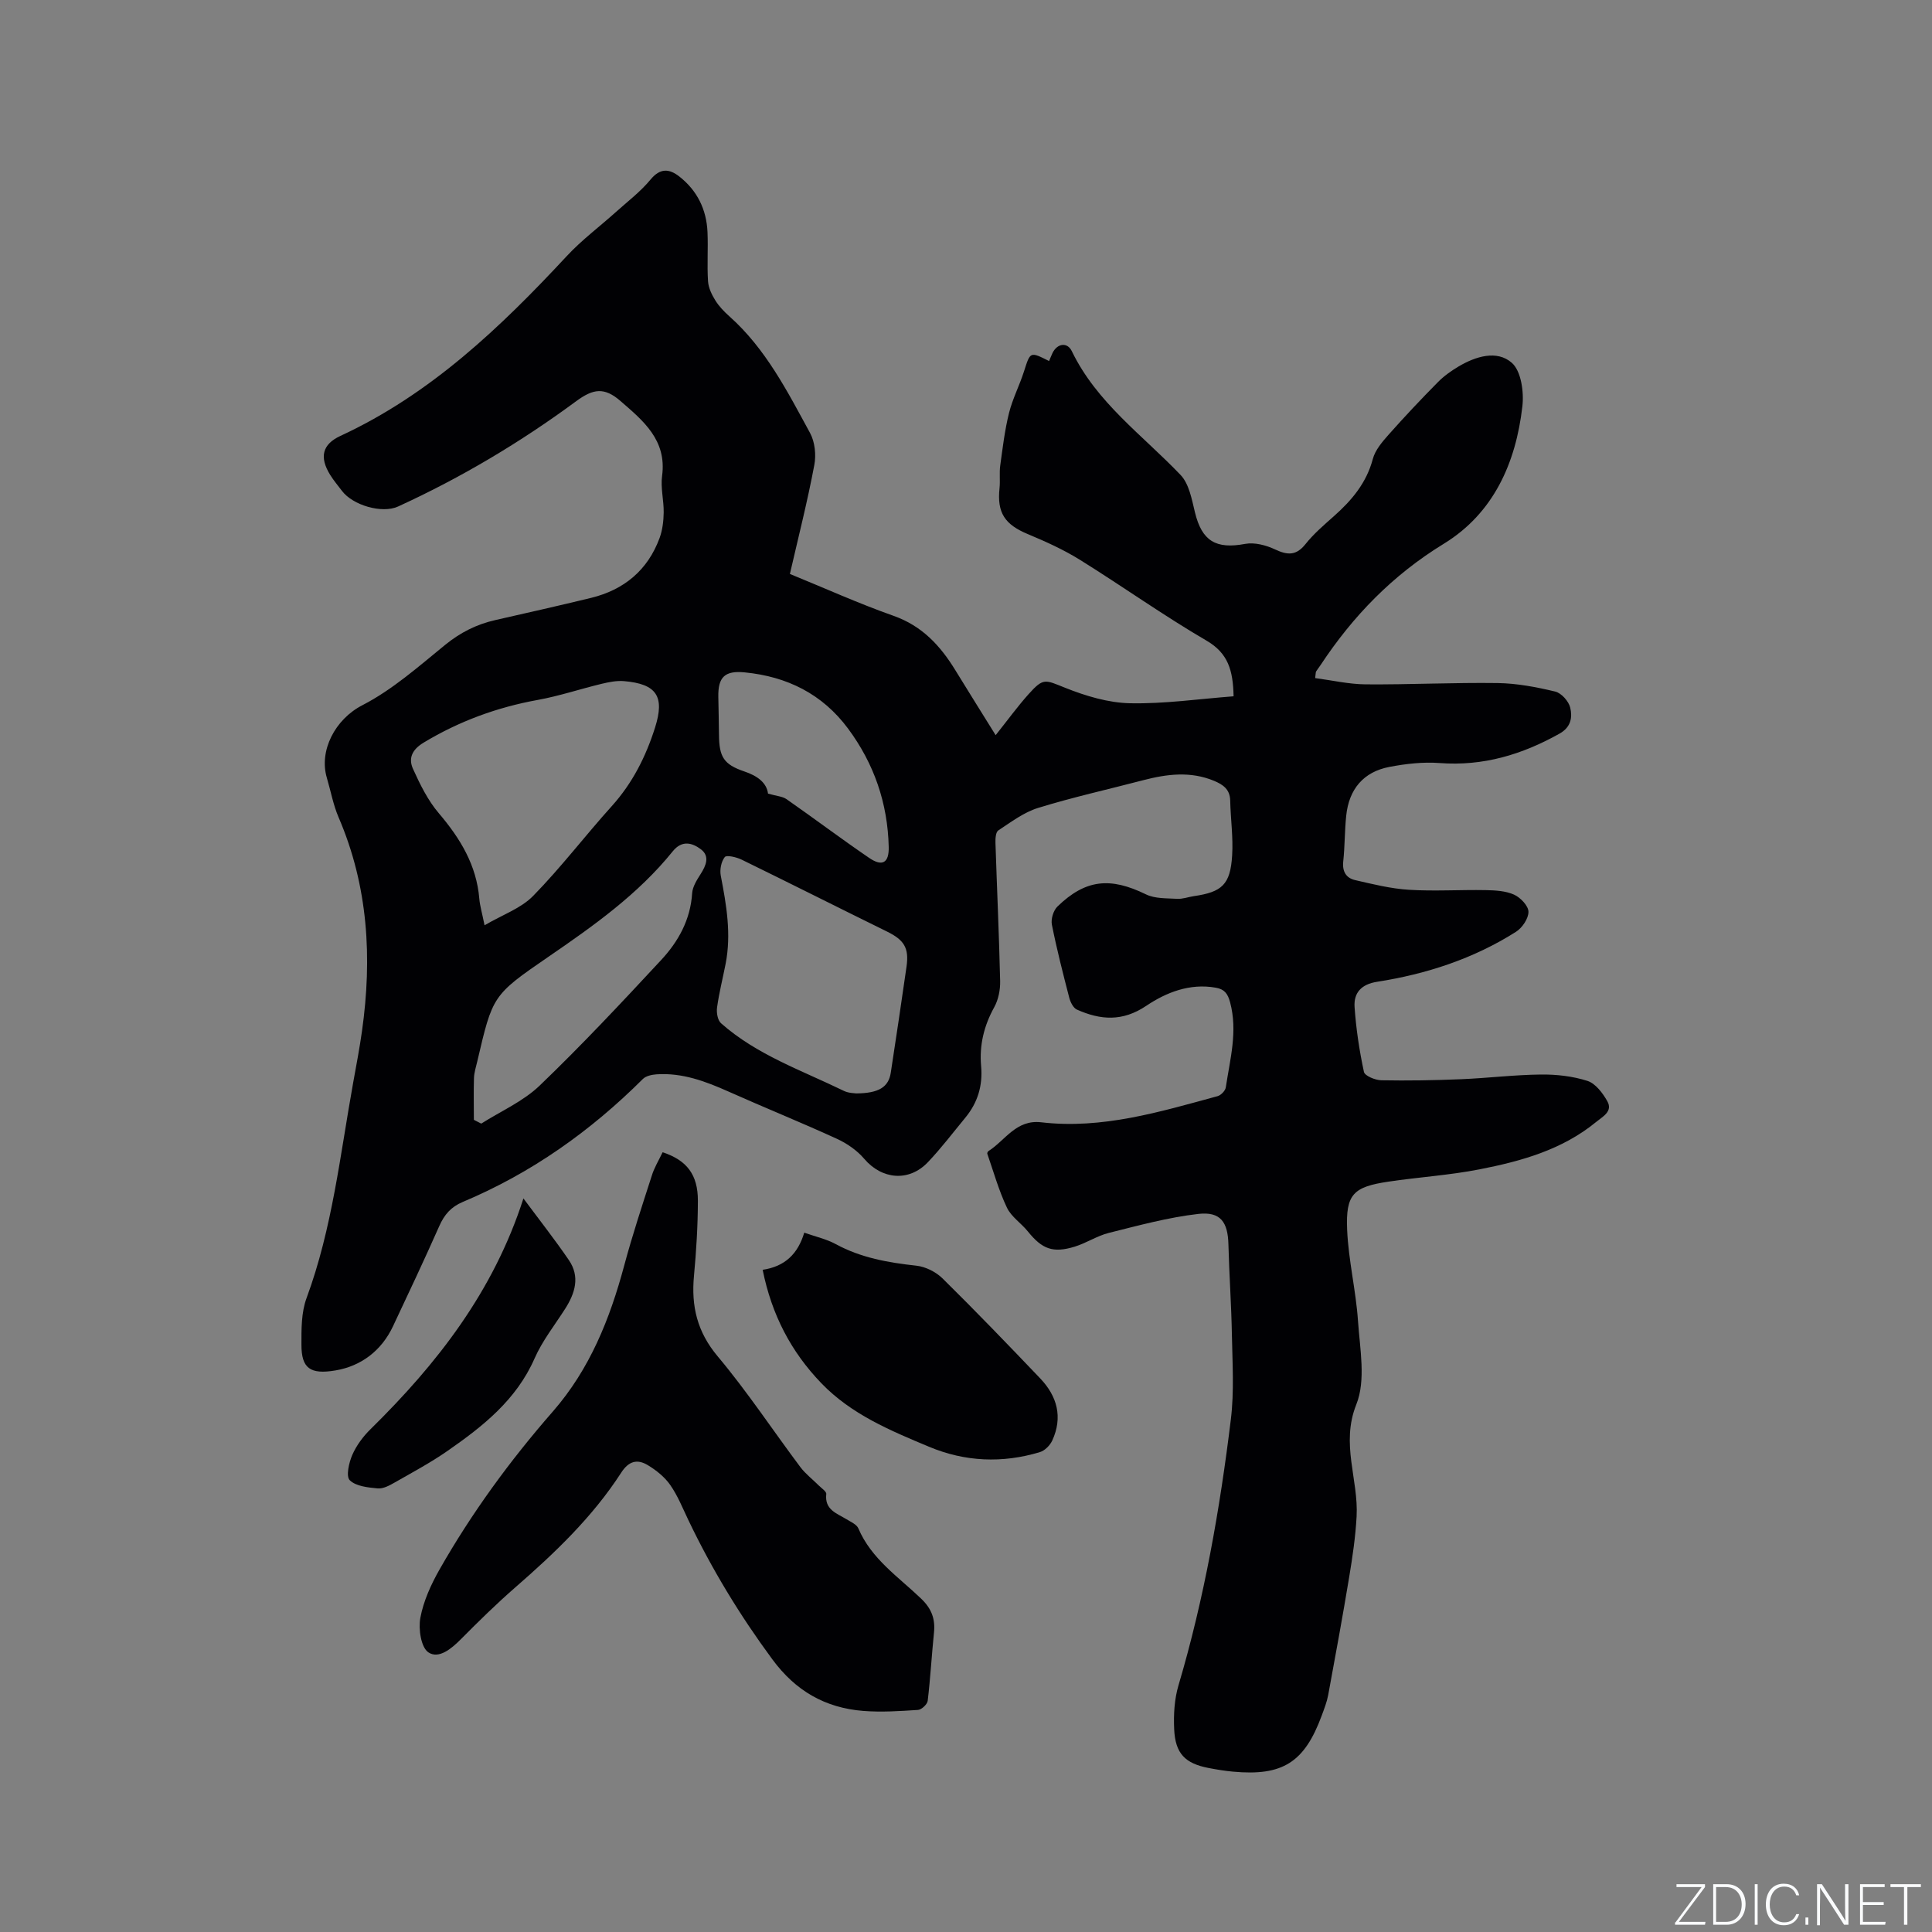
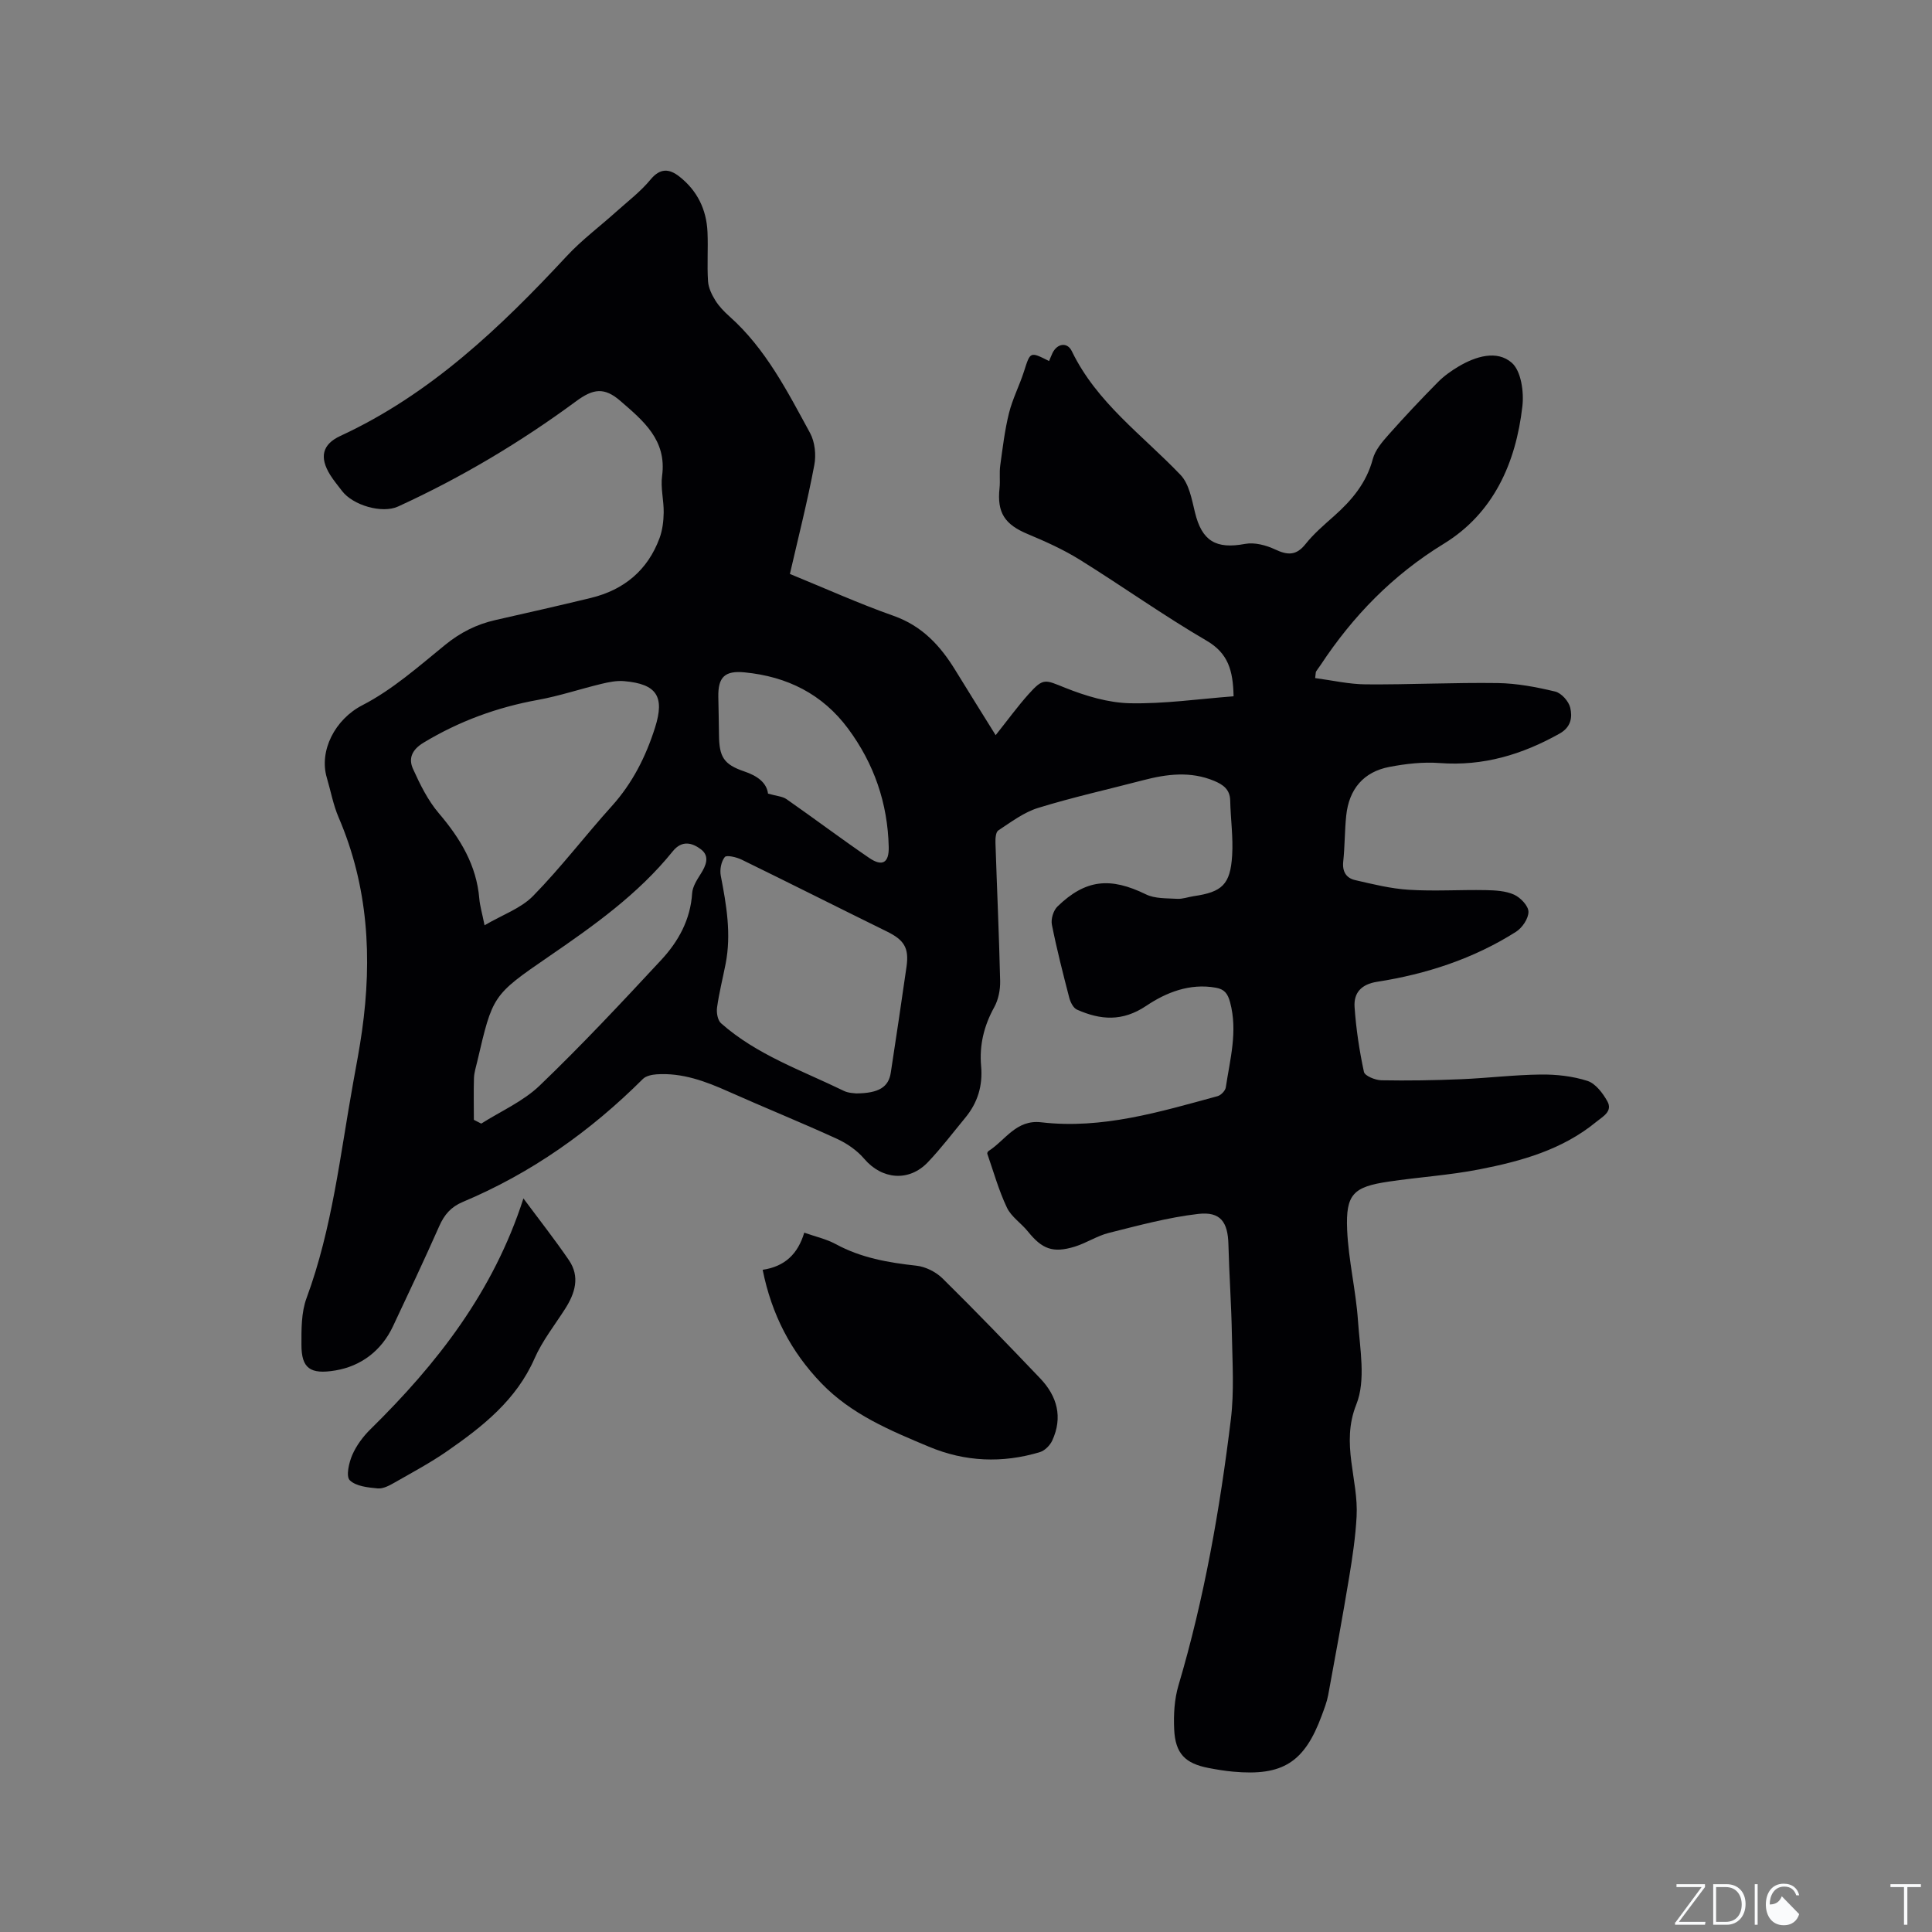
<svg xmlns="http://www.w3.org/2000/svg" enable-background="new 0 0 400 400" viewBox="0 0 400 400">
  <rect x="0" y="0" width="400" height="400" fill="#808080" stroke="none" />
  <g fill="#fafbfc">
    <path d="m346.9 398 5.4-7.3h-5.2v-.6h5.9v.6l-5.4 7.2h5.5l-.1.6h-6.2v-.5z" />
    <path d="m354.7 390.1h2.8c2.3 0 3.9 1.6 3.9 4.1s-1.6 4.3-3.9 4.3h-2.8zm.6 7.8h2c2.2 0 3.3-1.6 3.3-3.6 0-1.8-1-3.6-3.3-3.6h-2z" />
    <path d="m363.9 390.1v8.4h-.6v-8.4z" />
-     <path d="m372.5 396.3c-.4 1.3-1.4 2.3-3.2 2.3-2.4 0-3.7-1.9-3.7-4.3 0-2.3 1.2-4.3 3.7-4.3 1.8 0 2.9 1 3.2 2.4h-.6c-.4-1.1-1.1-1.8-2.5-1.8-2.1 0-3 1.9-3 3.7s.9 3.7 3 3.7c1.4 0 2.1-.7 2.5-1.7z" />
-     <path d="m373.8 398.5v-1.5h.6v1.5z" />
-     <path d="m376.2 398.5v-8.4h1c1.3 2 4.4 6.7 4.9 7.6-.1-1.2-.1-2.4-.1-3.8v-3.8h.7v8.4h-.9c-1.2-1.9-4.4-6.8-5-7.7.1 1.1 0 2.3 0 3.9v3.9h-.6z" />
-     <path d="m390 394.4h-4.3v3.5h4.7l-.1.6h-5.2v-8.4h5.1v.6h-4.5v3.1h4.3z" />
+     <path d="m372.5 396.3c-.4 1.3-1.4 2.3-3.2 2.3-2.4 0-3.7-1.9-3.7-4.3 0-2.3 1.2-4.3 3.7-4.3 1.8 0 2.9 1 3.2 2.4h-.6c-.4-1.1-1.1-1.8-2.5-1.8-2.1 0-3 1.9-3 3.7c1.4 0 2.1-.7 2.5-1.7z" />
    <path d="m394.2 390.7h-2.8v-.6h6.3v.6h-2.8v7.8h-.7z" />
  </g>
  <path d="m163.54 118.83c7.34 3 14.29 6.14 21.46 8.67 5.92 2.09 9.69 6.19 12.8 11.27 2.7 4.4 5.44 8.77 8.34 13.44 2.53-3.18 4.52-5.92 6.76-8.43 3.15-3.53 3.46-3.04 7.63-1.38 4.24 1.69 8.9 3.1 13.4 3.2 7.11.15 14.25-.89 21.47-1.44-.11-5.4-1.14-8.92-5.6-11.52-8.96-5.23-17.44-11.28-26.25-16.76-3.38-2.1-7.07-3.76-10.75-5.3-4.77-1.98-6.4-4.42-5.86-9.49.17-1.57-.07-3.18.15-4.73.5-3.63.93-7.29 1.81-10.83.73-2.95 2.18-5.73 3.11-8.64 1.31-4.11 1.23-4.13 5.19-2.14.24-.56.45-1.11.7-1.64.96-2.01 3.07-2.36 4.01-.4 5.15 10.66 14.66 17.39 22.52 25.63 1.76 1.85 2.32 5.04 2.97 7.73 1.44 5.94 4.33 7.67 10.38 6.54 1.96-.37 4.36.27 6.23 1.15 2.56 1.2 4.35 1.31 6.27-1.1 1.7-2.14 3.83-3.96 5.89-5.79 3.7-3.28 6.74-6.88 8.06-11.85.49-1.84 1.94-3.53 3.25-5.01 3.3-3.72 6.72-7.35 10.22-10.89 1.25-1.27 2.76-2.34 4.29-3.25 3.55-2.1 7.94-3.45 11.01-.76 1.94 1.7 2.54 6.05 2.19 9.03-1.34 11.7-5.97 22.13-16.27 28.44-10.58 6.48-18.8 14.94-25.52 25.13-.29.44-.63.85-.91 1.3-.1.16-.07.39-.2 1.38 3.49.46 6.98 1.27 10.47 1.3 9.11.07 18.23-.4 27.34-.27 3.98.06 8.01.83 11.89 1.76 1.28.31 2.8 2.01 3.11 3.34.46 1.95.2 4.01-2.2 5.36-7.75 4.35-15.83 6.78-24.84 6.1-3.43-.26-7 .15-10.4.8-5.35 1.02-8.37 4.59-8.94 10.09-.33 3.16-.28 6.36-.62 9.52-.22 2.08.64 3.4 2.44 3.82 3.69.85 7.42 1.78 11.17 2.01 5.28.33 10.6-.03 15.89.07 1.98.04 4.13.15 5.88.94 1.32.6 2.96 2.31 2.97 3.54.02 1.4-1.29 3.33-2.58 4.15-8.79 5.57-18.53 8.75-28.76 10.35-3.28.51-4.86 2.29-4.66 5.23.31 4.51.99 9.02 1.94 13.43.18.82 2.33 1.7 3.59 1.73 5.5.1 11.02.01 16.52-.22s11-.91 16.5-.97c3.24-.04 6.61.34 9.67 1.32 1.67.54 3.17 2.53 4.11 4.21 1.18 2.12-.96 3.17-2.29 4.27-7.03 5.78-15.53 8.14-24.17 9.83-6.22 1.22-12.6 1.61-18.88 2.55-7.25 1.08-8.84 2.6-8.53 9.95.27 6.32 1.82 12.58 2.25 18.9.39 5.78 1.66 12.26-.35 17.28-3.27 8.18.48 15.52.06 23.2-.23 4.2-.85 8.4-1.54 12.56-1.35 8.15-2.84 16.27-4.34 24.39-.27 1.44-.82 2.84-1.33 4.23-3.58 9.73-8.09 12.59-18.37 11.64-1.69-.15-3.36-.43-5.03-.75-4.88-.93-6.93-2.98-7.16-8.02-.14-3.02.04-6.22.89-9.09 5.35-18.04 8.58-36.5 10.85-55.12.7-5.75.32-11.64.21-17.47-.11-6.24-.56-12.48-.72-18.73-.12-4.61-1.63-6.82-6.25-6.29-6.24.72-12.39 2.4-18.51 3.93-2.43.61-4.63 2.09-7.04 2.84-4.53 1.39-6.77.52-9.71-3.13-1.38-1.72-3.45-3.04-4.35-4.95-1.69-3.56-2.76-7.41-4.06-11.15-.05-.14.1-.46.24-.55 3.5-2.23 5.72-6.57 10.93-5.96 12.62 1.47 24.55-2.16 36.5-5.41.71-.19 1.61-1.13 1.71-1.83.87-5.82 2.5-11.58.89-17.6-.5-1.86-1.2-2.72-2.98-3.03-5.37-.96-10.27.99-14.37 3.75-4.96 3.33-9.49 2.95-14.36.79-.76-.34-1.35-1.54-1.59-2.45-1.3-5.02-2.59-10.05-3.6-15.14-.23-1.16.31-2.93 1.15-3.75 5.83-5.66 10.95-6.13 18.33-2.52 1.86.91 4.28.79 6.45.92 1.13.07 2.29-.38 3.44-.55 5.87-.85 7.58-2.41 7.95-8.41.24-3.77-.32-7.59-.4-11.39-.05-2.33-1.5-3.31-3.35-4.08-4.87-2.02-9.74-1.41-14.65-.13-7.26 1.9-14.61 3.53-21.77 5.74-2.95.91-5.6 2.92-8.24 4.66-.54.35-.62 1.7-.59 2.58.31 9.54.75 19.07.97 28.61.04 1.8-.36 3.84-1.22 5.4-2.13 3.85-3.11 7.87-2.72 12.21.36 4.02-.7 7.55-3.25 10.65-2.56 3.1-5 6.33-7.77 9.24-3.94 4.14-9.54 3.58-13.18-.7-1.48-1.74-3.56-3.18-5.65-4.14-7.4-3.39-14.96-6.44-22.4-9.76-4.79-2.14-9.62-3.96-14.97-3.59-.97.07-2.18.33-2.81.96-10.85 10.82-23.14 19.52-37.29 25.46-2.45 1.03-3.82 2.64-4.86 4.99-3.09 6.97-6.34 13.87-9.59 20.76-2.38 5.05-6.59 8.23-11.88 9.13-5.3.9-7.06-.47-7.07-5.28-.01-3.25-.04-6.73 1.06-9.7 5.34-14.45 6.95-29.66 9.66-44.65.64-3.54 1.32-7.09 1.82-10.65 2.13-15.14 1.29-29.95-4.84-44.21-1.12-2.6-1.63-5.46-2.44-8.2-1.66-5.59 1.67-12.11 7.37-15.04 6.21-3.2 11.64-8.02 17.13-12.49 3.14-2.56 6.5-4.25 10.38-5.13 6.61-1.5 13.22-2.99 19.8-4.59 6.85-1.67 11.75-5.73 14.21-12.4.6-1.64.82-3.5.85-5.26.04-2.54-.67-5.13-.33-7.61 1-7.42-3.92-11.42-8.61-15.49-3.34-2.9-5.63-2.59-9.2.05-11.54 8.51-23.81 15.82-36.86 21.79-3.33 1.52-9.38-.27-11.61-3.24-.83-1.1-1.73-2.16-2.45-3.32-2.25-3.64-1.65-6.31 2.13-8.06 18.67-8.64 33.15-22.48 46.92-37.29 3.07-3.3 6.75-6.04 10.12-9.07 2.44-2.19 5.1-4.21 7.17-6.72 2.01-2.43 3.89-2.24 5.95-.63 3.71 2.9 5.64 6.84 5.84 11.52.15 3.39-.11 6.8.11 10.18.09 1.35.77 2.76 1.5 3.94.77 1.24 1.84 2.35 2.94 3.33 7.51 6.69 11.98 15.51 16.68 24.13 1.01 1.85 1.29 4.55.88 6.66-1.39 7.41-3.27 14.8-5.05 22.53zm-63.22 72.74c3.72-2.18 7.54-3.5 10.06-6.08 5.76-5.88 10.77-12.48 16.29-18.6 4.28-4.75 7.04-10.23 8.95-16.25 2.03-6.41.39-9.04-6.43-9.62-1.52-.13-3.13.2-4.64.56-4.41 1.06-8.74 2.52-13.2 3.33-8.44 1.53-16.28 4.4-23.64 8.84-2.42 1.46-3.18 3.26-2.21 5.42 1.46 3.23 3.08 6.54 5.36 9.21 4.44 5.22 7.81 10.75 8.38 17.73.13 1.47.57 2.9 1.08 5.46zm76.94 34.81c4.74-.03 6.72-1.34 7.17-4.31 1.11-7.32 2.22-14.63 3.26-21.96.55-3.89-.53-5.51-4.06-7.25-10.04-4.93-20.02-9.97-30.08-14.88-1.06-.52-3.12-1-3.49-.54-.75.94-1.07 2.63-.83 3.87 1.17 6.05 2.21 12.08 1 18.25-.59 3.01-1.35 5.99-1.77 9.02-.15 1.06.11 2.64.82 3.27 7.4 6.56 16.7 9.75 25.4 13.99 1 .5 2.25.48 2.58.54zm-79.15 5.47 1.53.78c4.06-2.58 8.67-4.59 12.08-7.86 8.69-8.34 16.94-17.15 25.14-25.98 3.57-3.83 6.09-8.35 6.44-13.85.09-1.37.99-2.77 1.77-4 1.12-1.76 1.92-3.67.06-5.09-1.78-1.35-3.92-1.98-5.84.4-7.2 8.93-16.44 15.46-25.8 21.88-11.56 7.93-11.49 8.03-14.68 21.64-.26 1.13-.64 2.27-.68 3.42-.09 2.89-.02 5.78-.02 8.66zm60.9-67.54c1.77.51 3 .56 3.85 1.16 5.73 4 11.32 8.21 17.09 12.15 2.75 1.88 4.13 1 4.05-2.27-.21-9.06-3.03-17.24-8.43-24.52-5.32-7.16-12.62-10.76-21.37-11.62-4.13-.41-5.55.96-5.48 5.05.05 2.65.11 5.3.14 7.95.05 4.48.96 6.05 5.22 7.5 2.79.93 4.66 2.39 4.93 4.6z" fill="#010104" />
-   <path d="m137.19 238.56c5.04 1.67 7.31 4.66 7.3 10.05-.01 5.18-.33 10.38-.81 15.55-.59 6.27.66 11.6 4.92 16.67 6.12 7.29 11.39 15.29 17.11 22.92 1.06 1.41 2.53 2.52 3.79 3.79.58.58 1.63 1.26 1.57 1.79-.37 3.27 2.18 3.98 4.2 5.22.88.54 2.09 1.06 2.44 1.88 2.7 6.35 8.33 10.06 13.02 14.57 2.16 2.08 2.93 4.19 2.64 7.02-.48 4.7-.74 9.43-1.3 14.12-.09.72-1.27 1.83-2 1.88-3.76.25-7.57.5-11.31.21-7.88-.62-14.01-4.11-18.86-10.69-6.71-9.09-12.5-18.62-17.36-28.78-1.19-2.48-2.22-5.09-3.78-7.32-1.15-1.65-2.89-3.04-4.63-4.09-2.14-1.3-3.93-.91-5.51 1.54-5.92 9.17-13.74 16.63-21.92 23.75-3.9 3.4-7.6 7.03-11.25 10.71-1.97 1.99-4.61 4.2-6.76 2.75-1.53-1.03-2.09-4.84-1.66-7.15.64-3.45 2.19-6.86 3.94-9.95 6.67-11.73 14.6-22.59 23.48-32.75 7.66-8.77 11.82-19.18 14.79-30.25 1.67-6.23 3.7-12.37 5.68-18.51.49-1.66 1.44-3.2 2.27-4.93z" fill="#010104" />
  <path d="m157.9 262.9c4.63-.69 7.3-3.31 8.61-7.69 2.38.84 4.59 1.32 6.5 2.36 5.25 2.86 10.9 3.84 16.74 4.48 1.89.21 4.03 1.29 5.4 2.64 6.87 6.77 13.56 13.72 20.22 20.7 3.52 3.69 4.7 8.04 2.49 12.85-.46 1-1.53 2.09-2.55 2.4-7.77 2.35-15.52 2.02-23-1.12-8.01-3.35-16.05-6.69-22.27-13.15-6.26-6.51-10.26-14.14-12.14-23.47z" fill="#010104" />
  <path d="m108.37 248.12c3.43 4.62 6.57 8.61 9.42 12.79 2.34 3.44 1.27 6.85-.8 10.09-2.16 3.38-4.71 6.6-6.31 10.24-3.77 8.6-10.71 14.07-18.05 19.17-3.47 2.41-7.22 4.42-10.9 6.52-1.08.62-2.4 1.34-3.54 1.23-2.02-.19-4.51-.44-5.78-1.7-.81-.8-.17-3.63.53-5.24.86-1.97 2.25-3.83 3.8-5.35 13.76-13.53 25.42-28.44 31.63-47.75z" fill="#010104" />
</svg>